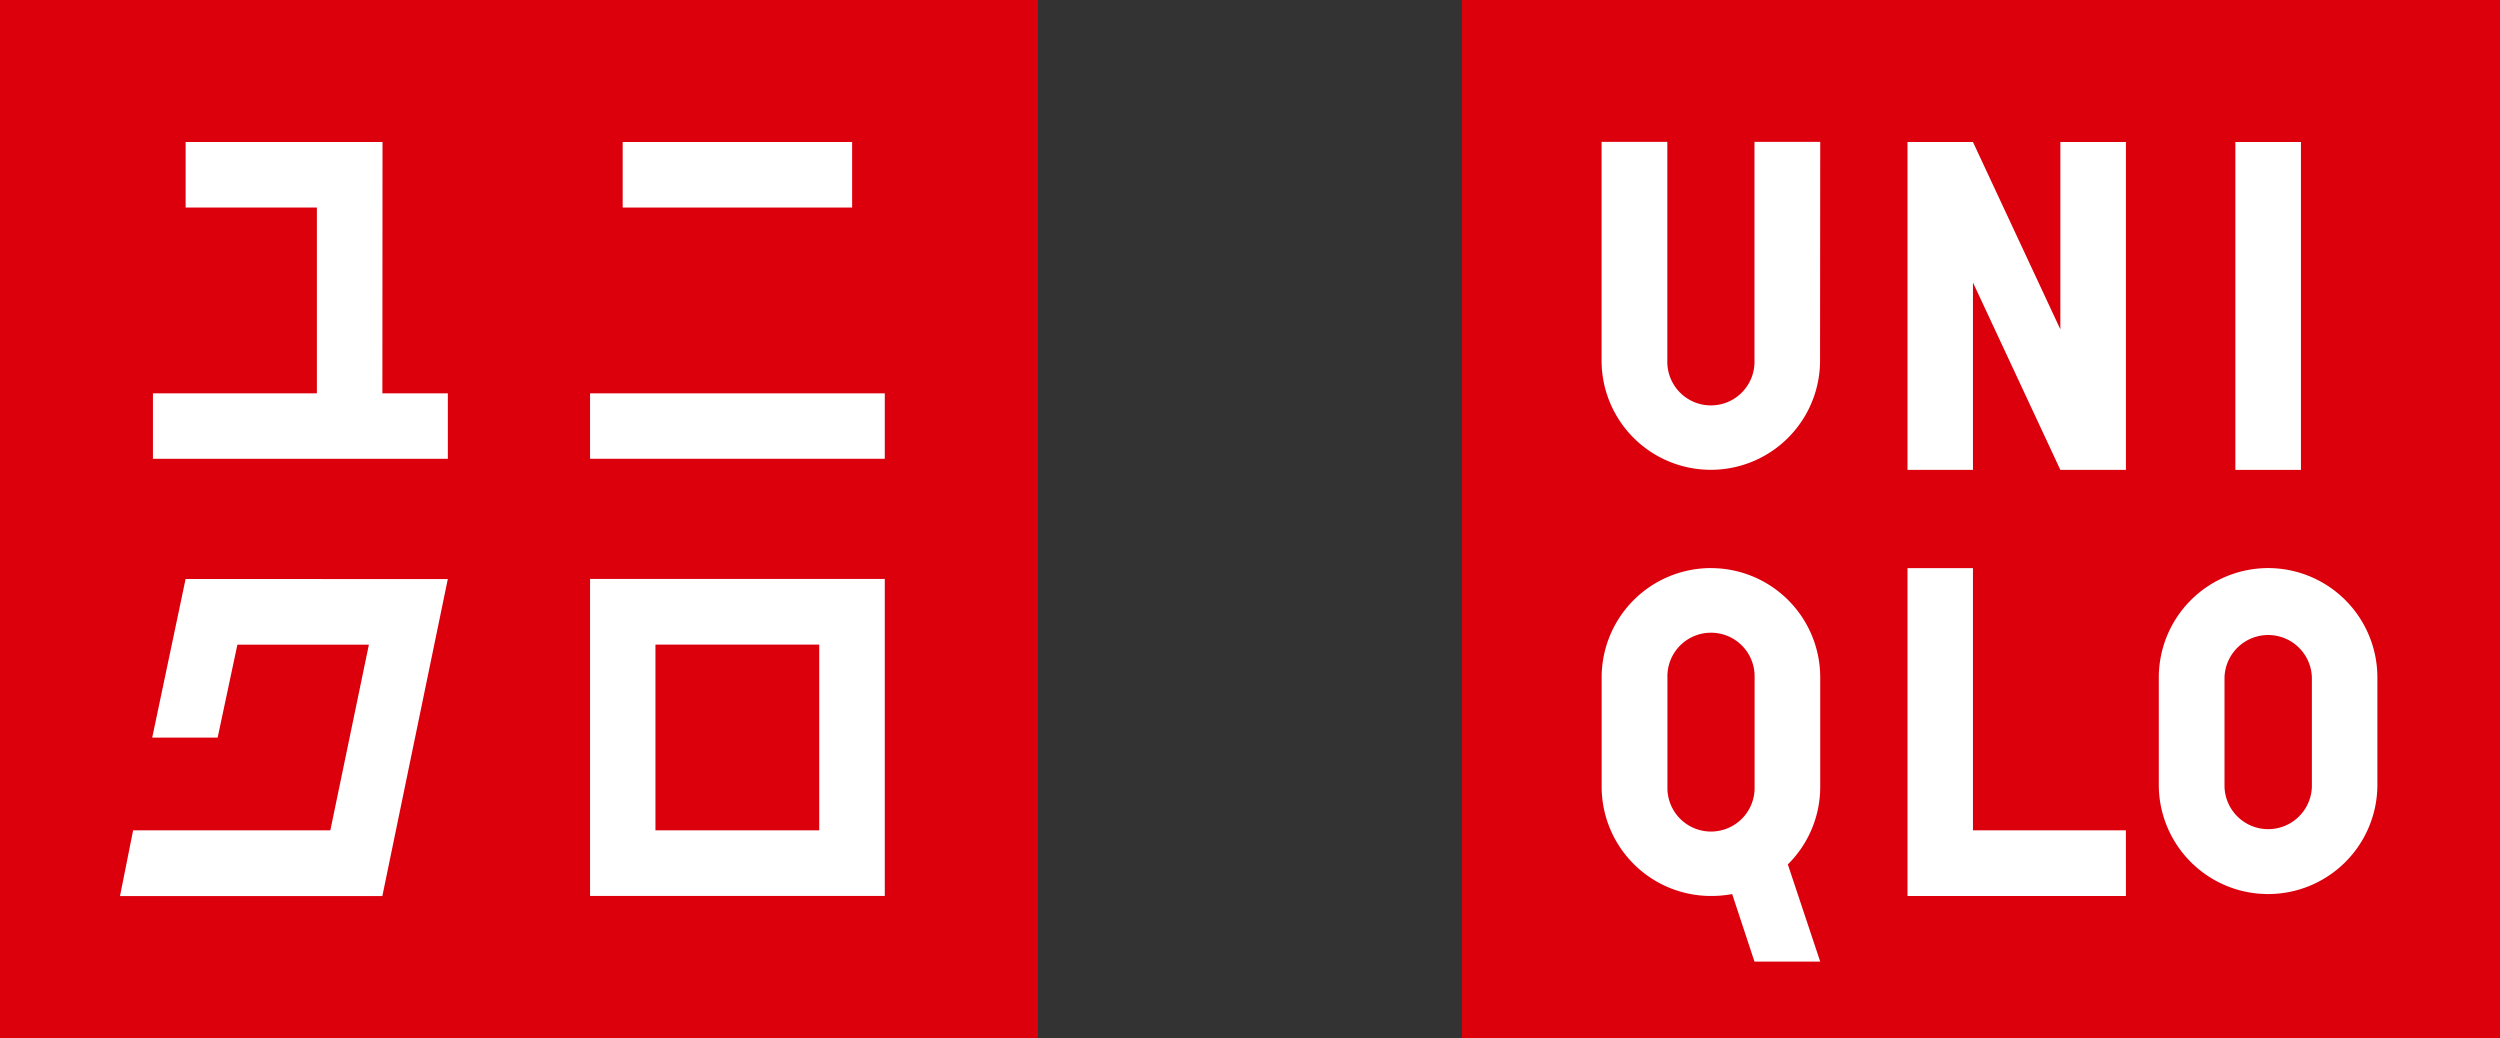
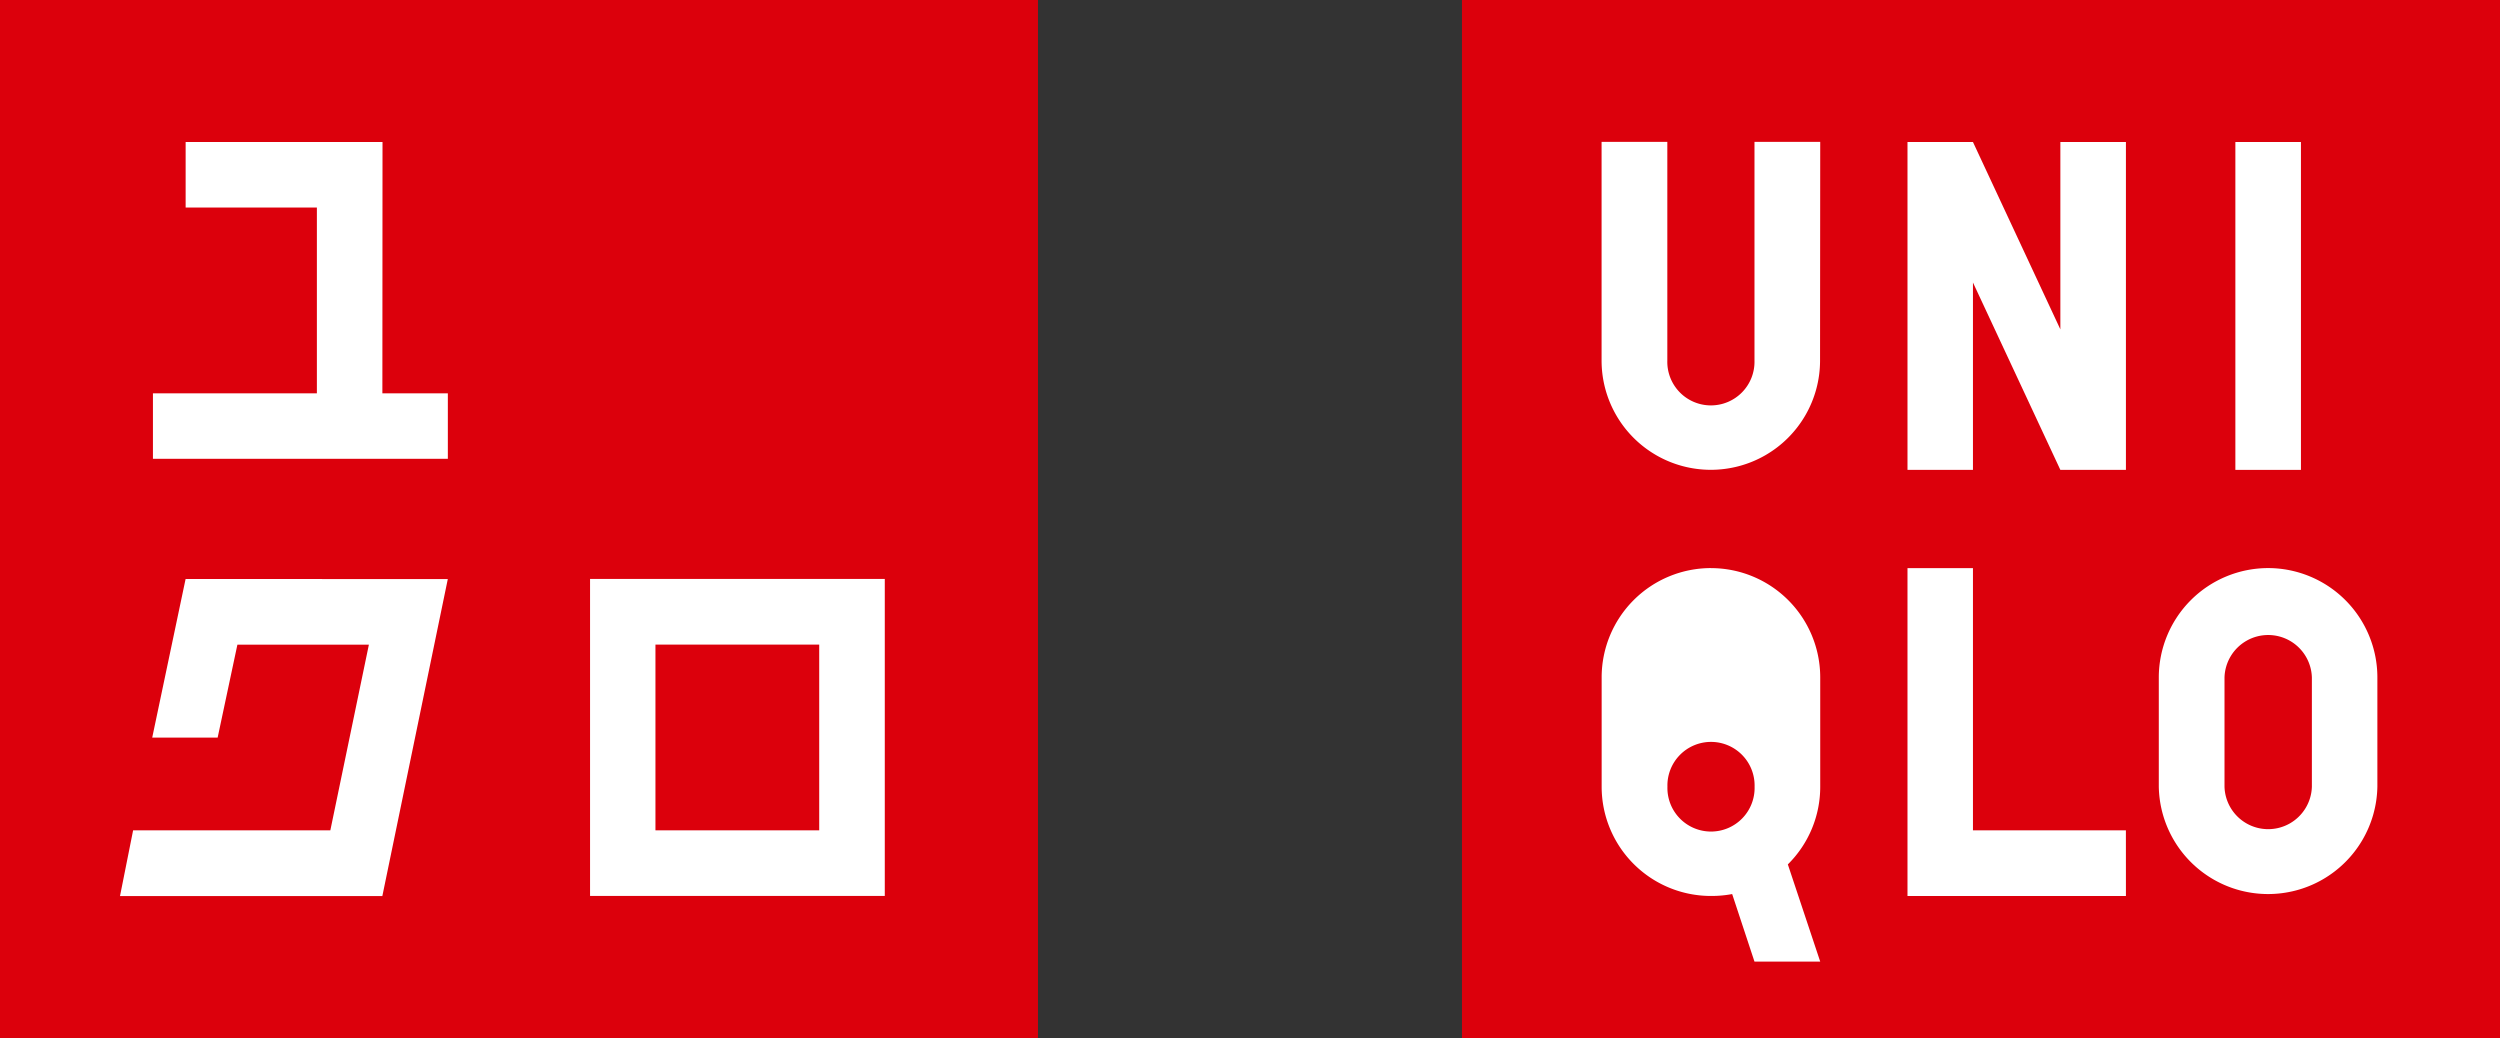
<svg xmlns="http://www.w3.org/2000/svg" width="72.252" height="30" data-name="グループ 5727">
  <rect width="100%" height="100%" fill="#333333" stroke="none" />
  <g data-name="グループ 6266">
    <path fill="#dc000c" d="M42.252 0h30v30h-30z" data-name="長方形 4618" />
    <path fill="#fff" d="M64.604 4.104h1.895v9.476h-1.895z" data-name="長方形 4619" />
    <path fill="#fff" d="M52.601 10.421a3.157 3.157 0 0 1-6.314 0v-6.32h1.9v6.32a1.26 1.26 0 1 0 2.519 0v-6.32h1.9Z" data-name="パス 7579" />
    <path fill="#fff" d="M61.441 25.895h-6.313V16.42h1.892v7.578h4.42Z" data-name="パス 7580" />
    <path fill="#fff" d="M61.441 13.58h-1.895L57.02 8.165v5.415h-1.892V4.104h1.892l2.526 5.415V4.104h1.895Z" data-name="パス 7581" />
-     <path fill="#fff" d="M49.448 16.418a3.159 3.159 0 0 0-3.159 3.162v3.156a3.158 3.158 0 0 0 3.159 3.158 3.238 3.238 0 0 0 .613-.055l.645 1.953h1.9l-.936-2.81a3.149 3.149 0 0 0 .936-2.245v-3.156a3.159 3.159 0 0 0-3.155-3.162m1.258 6.318a1.26 1.26 0 1 1-2.519 0v-3.156a1.26 1.26 0 1 1 2.519 0Z" data-name="パス 7582" />
+     <path fill="#fff" d="M49.448 16.418a3.159 3.159 0 0 0-3.159 3.162v3.156a3.158 3.158 0 0 0 3.159 3.158 3.238 3.238 0 0 0 .613-.055l.645 1.953h1.9l-.936-2.81a3.149 3.149 0 0 0 .936-2.245v-3.156a3.159 3.159 0 0 0-3.155-3.162m1.258 6.318a1.26 1.26 0 1 1-2.519 0a1.26 1.26 0 1 1 2.519 0Z" data-name="パス 7582" />
    <path fill="#fff" d="M65.552 16.418a3.163 3.163 0 0 0-3.161 3.162v3.156a3.159 3.159 0 0 0 6.317 0V19.58a3.16 3.16 0 0 0-3.154-3.162m1.261 6.318a1.263 1.263 0 0 1-2.525 0V19.58a1.263 1.263 0 0 1 2.525 0Z" data-name="パス 7583" />
  </g>
  <path fill="#dc000c" d="M0 0h29.998v29.998H0z" data-name="長方形 4620" />
-   <path fill="#fff" d="M17.053 11.368h8.518v1.891h-8.518z" data-name="長方形 4621" />
-   <path fill="#fff" d="M17.996 4.104h6.631v1.894h-6.631z" data-name="長方形 4622" />
  <path fill="#fff" d="M11.055 4.104h-5.69v1.894h3.793v5.37H4.42v1.891h8.523v-1.891h-1.892Z" data-name="パス 7584" />
  <path fill="#fff" d="M17.053 16.732v9.162h8.518v-9.162Zm6.623 7.265h-4.733V18.63h4.733Z" data-name="パス 7585" />
  <path fill="#fff" d="m5.364 16.733-.965 4.585H6.29l.571-2.687h3.8l-1.114 5.367h-5.7l-.379 1.9h7.582l1.892-9.162Z" data-name="パス 7586" />
</svg>